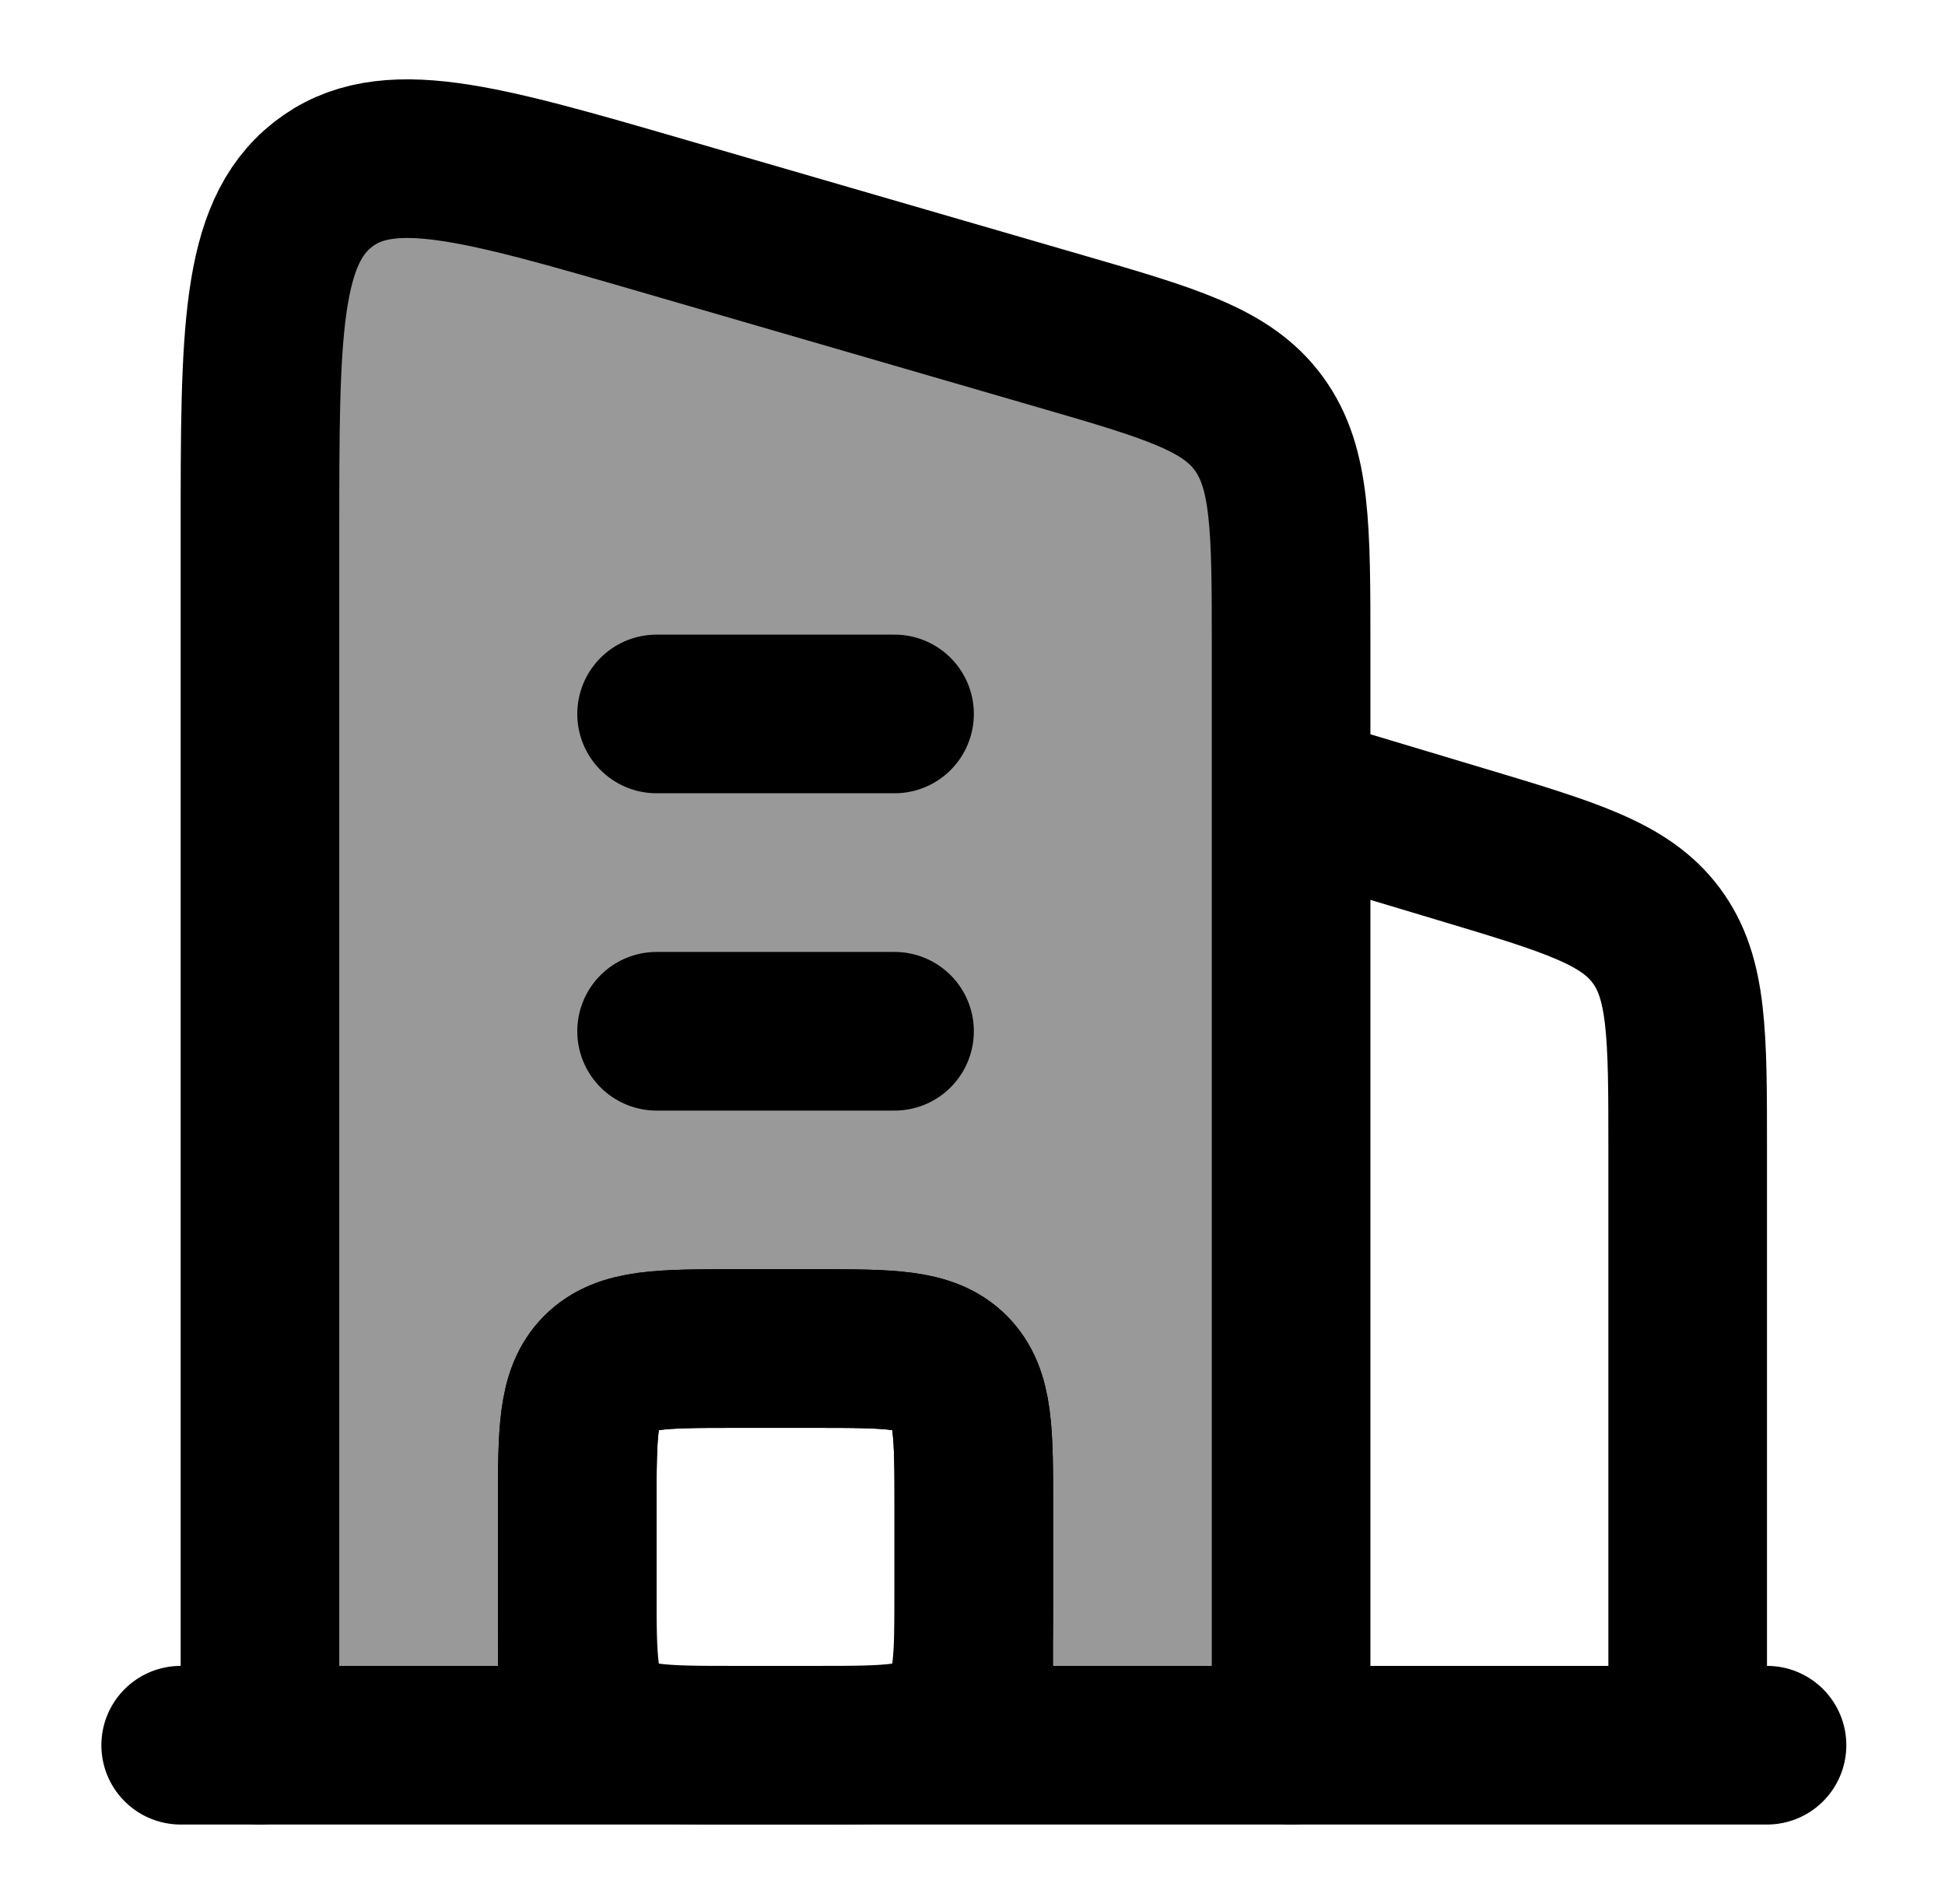
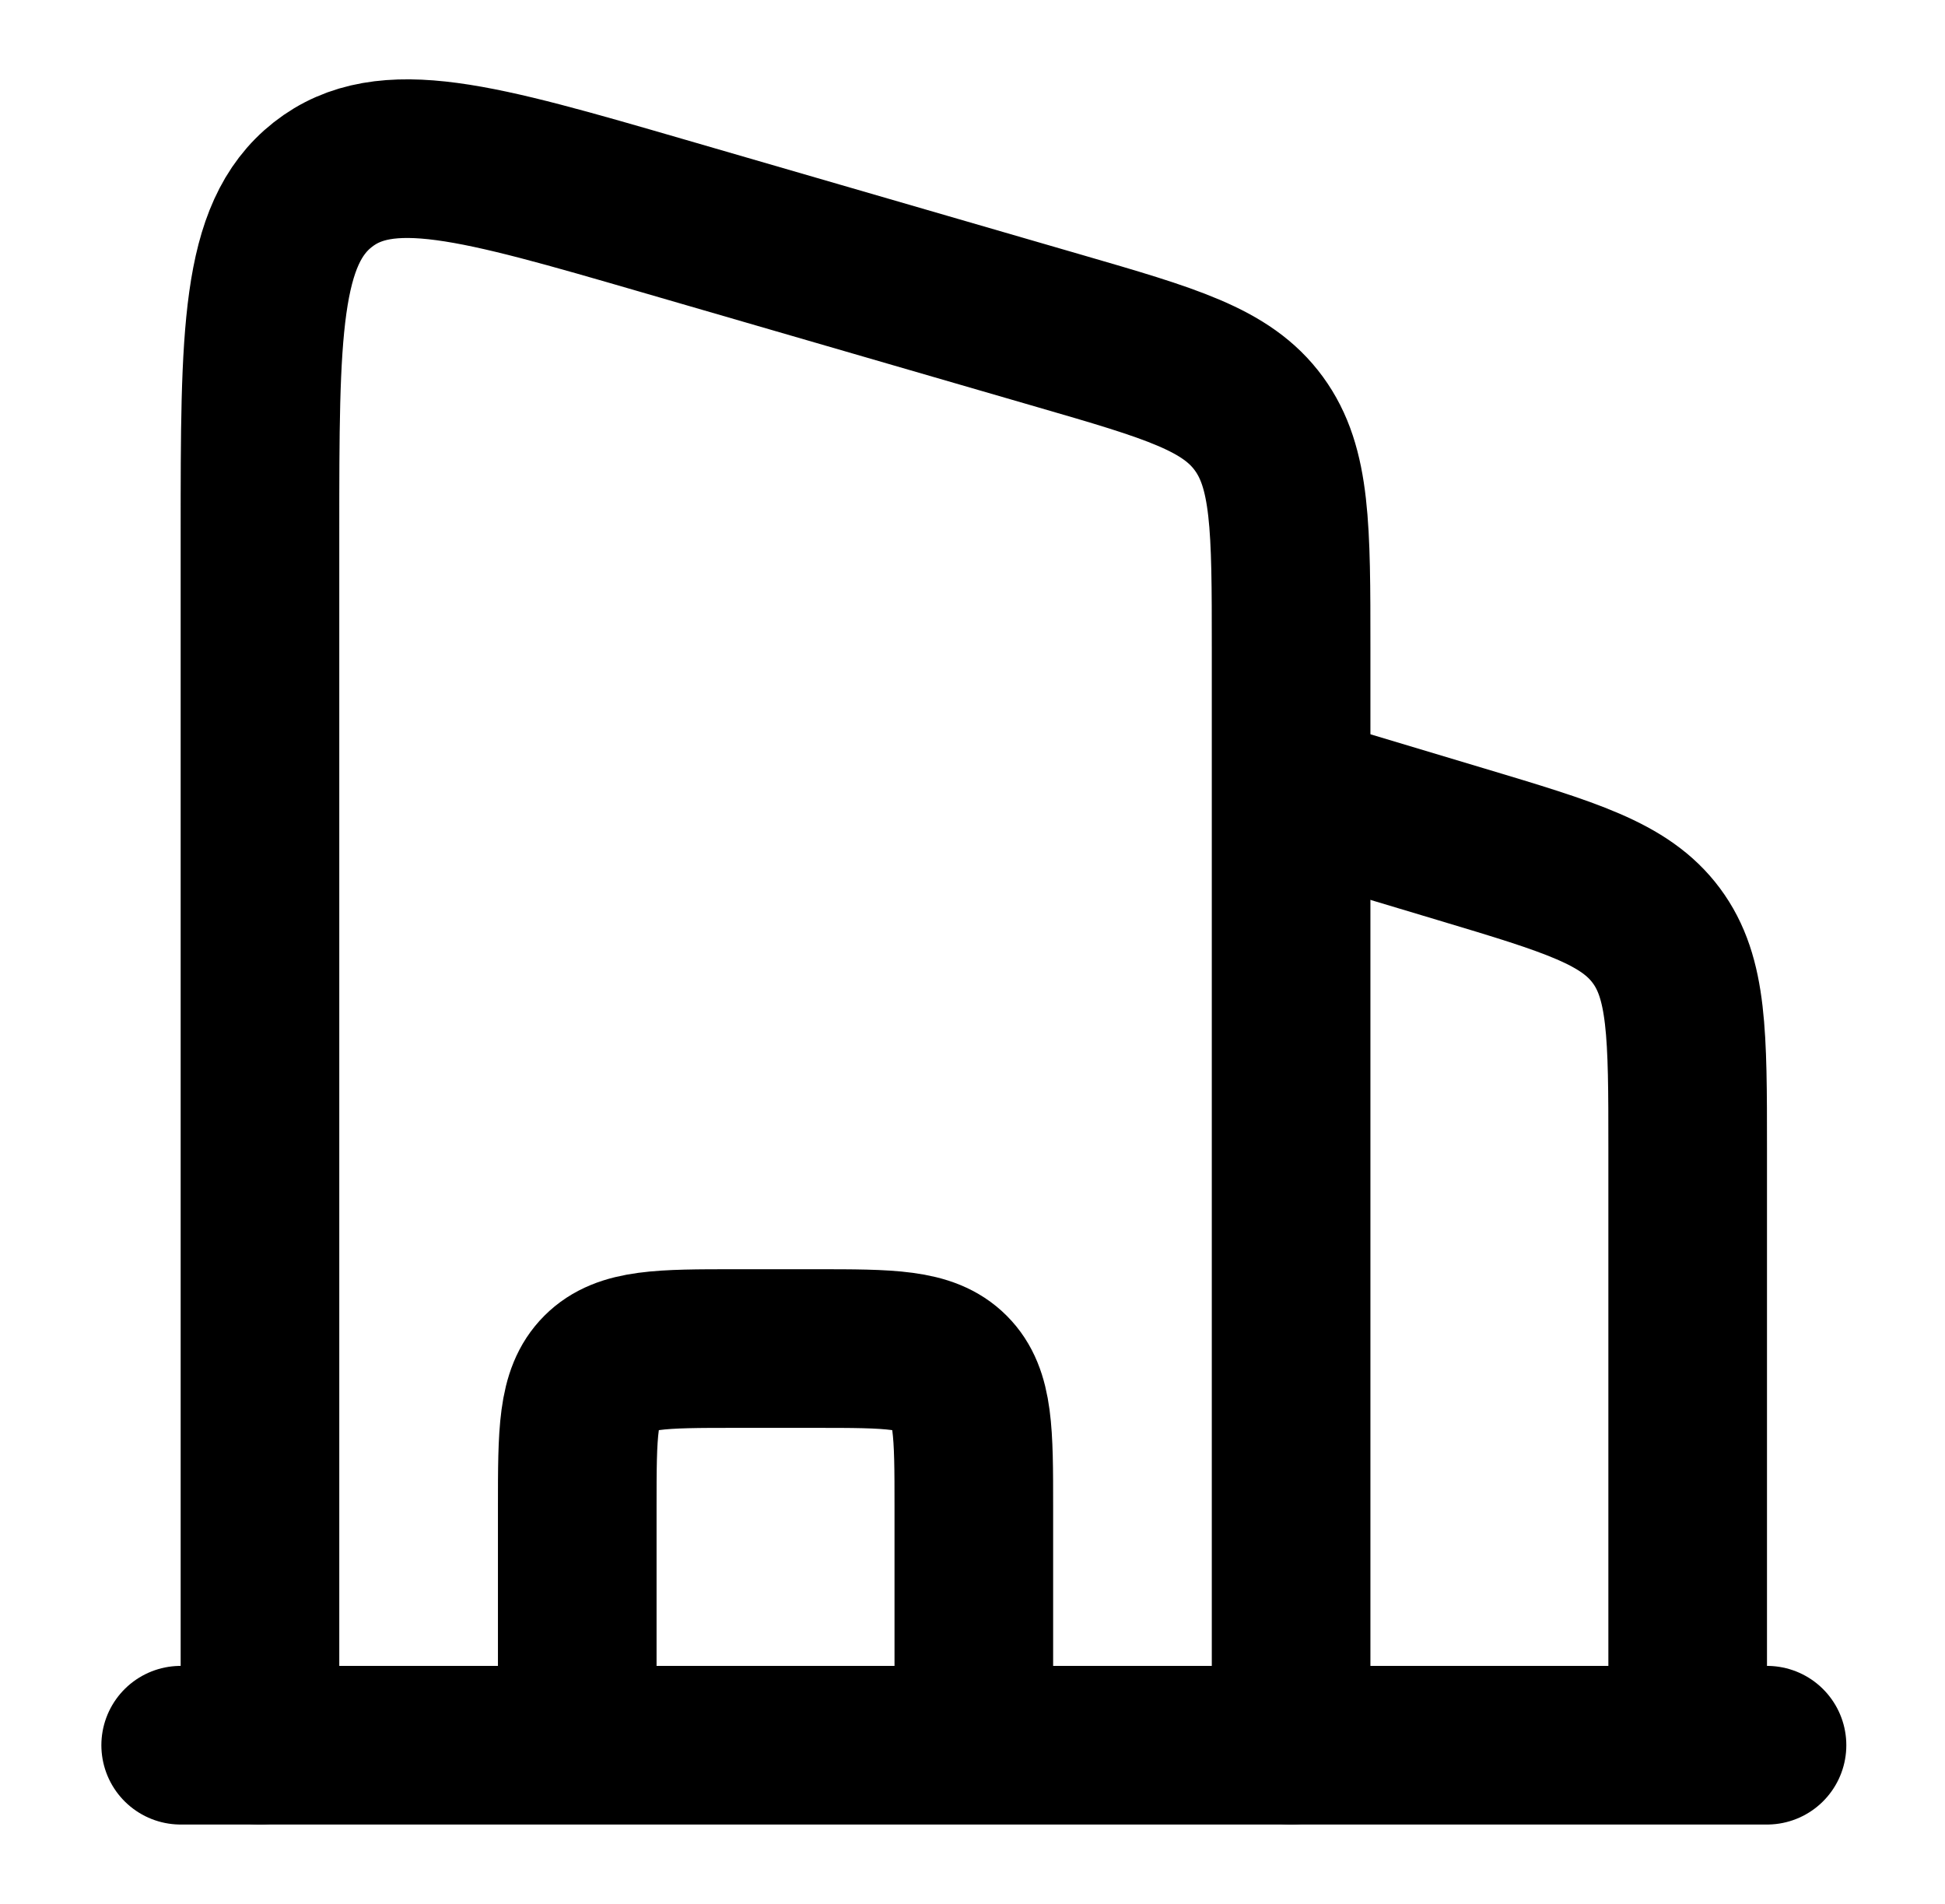
<svg xmlns="http://www.w3.org/2000/svg" width="47" height="46" viewBox="0 0 47 46" fill="none">
-   <path opacity="0.4" d="M6.282 42.167V12.875C6.282 8.062 6.282 5.656 7.799 4.462C9.315 3.269 11.548 3.917 16.014 5.213L25.597 7.995C28.293 8.777 29.64 9.168 30.419 10.234C31.199 11.3 31.199 12.752 31.199 15.656V42.167H19.699C21.506 42.167 22.409 42.167 22.971 41.605C23.532 41.044 23.532 40.14 23.532 38.333V36.417C23.532 34.609 23.532 33.706 22.971 33.145C22.409 32.583 21.506 32.583 19.699 32.583H17.782C15.975 32.583 15.072 32.583 14.51 33.145C13.949 33.706 13.949 34.609 13.949 36.417V38.333C13.949 40.14 13.949 41.044 14.51 41.605C15.072 42.167 15.975 42.167 17.782 42.167H6.282Z" fill="black" />
  <path d="M31.199 19.167L35.319 20.403C37.95 21.192 39.267 21.587 40.024 22.606C40.782 23.624 40.782 24.998 40.782 27.746V42.167" stroke="black" stroke-width="3.833" stroke-linejoin="round" />
-   <path d="M15.866 17.25H21.616M15.866 24.917H21.616" stroke="black" stroke-width="3.833" stroke-linecap="round" stroke-linejoin="round" />
  <path d="M23.532 42.167V36.417C23.532 34.61 23.532 33.706 22.971 33.145C22.409 32.583 21.506 32.583 19.699 32.583H17.782C15.975 32.583 15.072 32.583 14.51 33.145C13.949 33.706 13.949 34.61 13.949 36.417V42.167" stroke="black" stroke-width="3.833" stroke-linejoin="round" />
-   <path d="M19.699 32.583H17.782C15.975 32.583 15.072 32.583 14.51 33.145C13.949 33.706 13.949 34.61 13.949 36.417V38.333C13.949 40.14 13.949 41.044 14.51 41.605C15.072 42.167 15.975 42.167 17.782 42.167H19.699C21.506 42.167 22.409 42.167 22.971 41.605C23.532 41.044 23.532 40.14 23.532 38.333V36.417C23.532 34.61 23.532 33.706 22.971 33.145C22.409 32.583 21.506 32.583 19.699 32.583Z" stroke="black" stroke-width="3.833" stroke-linejoin="round" />
  <path d="M4.366 42.167H42.699" stroke="black" stroke-width="3.833" stroke-linecap="round" />
  <path d="M6.282 42.167V12.875C6.282 8.062 6.282 5.656 7.799 4.462C9.315 3.269 11.548 3.917 16.014 5.213L25.597 7.995C28.293 8.777 29.64 9.168 30.419 10.234C31.199 11.3 31.199 12.752 31.199 15.656V42.167" stroke="black" stroke-width="3.833" stroke-linecap="round" stroke-linejoin="round" />
</svg>